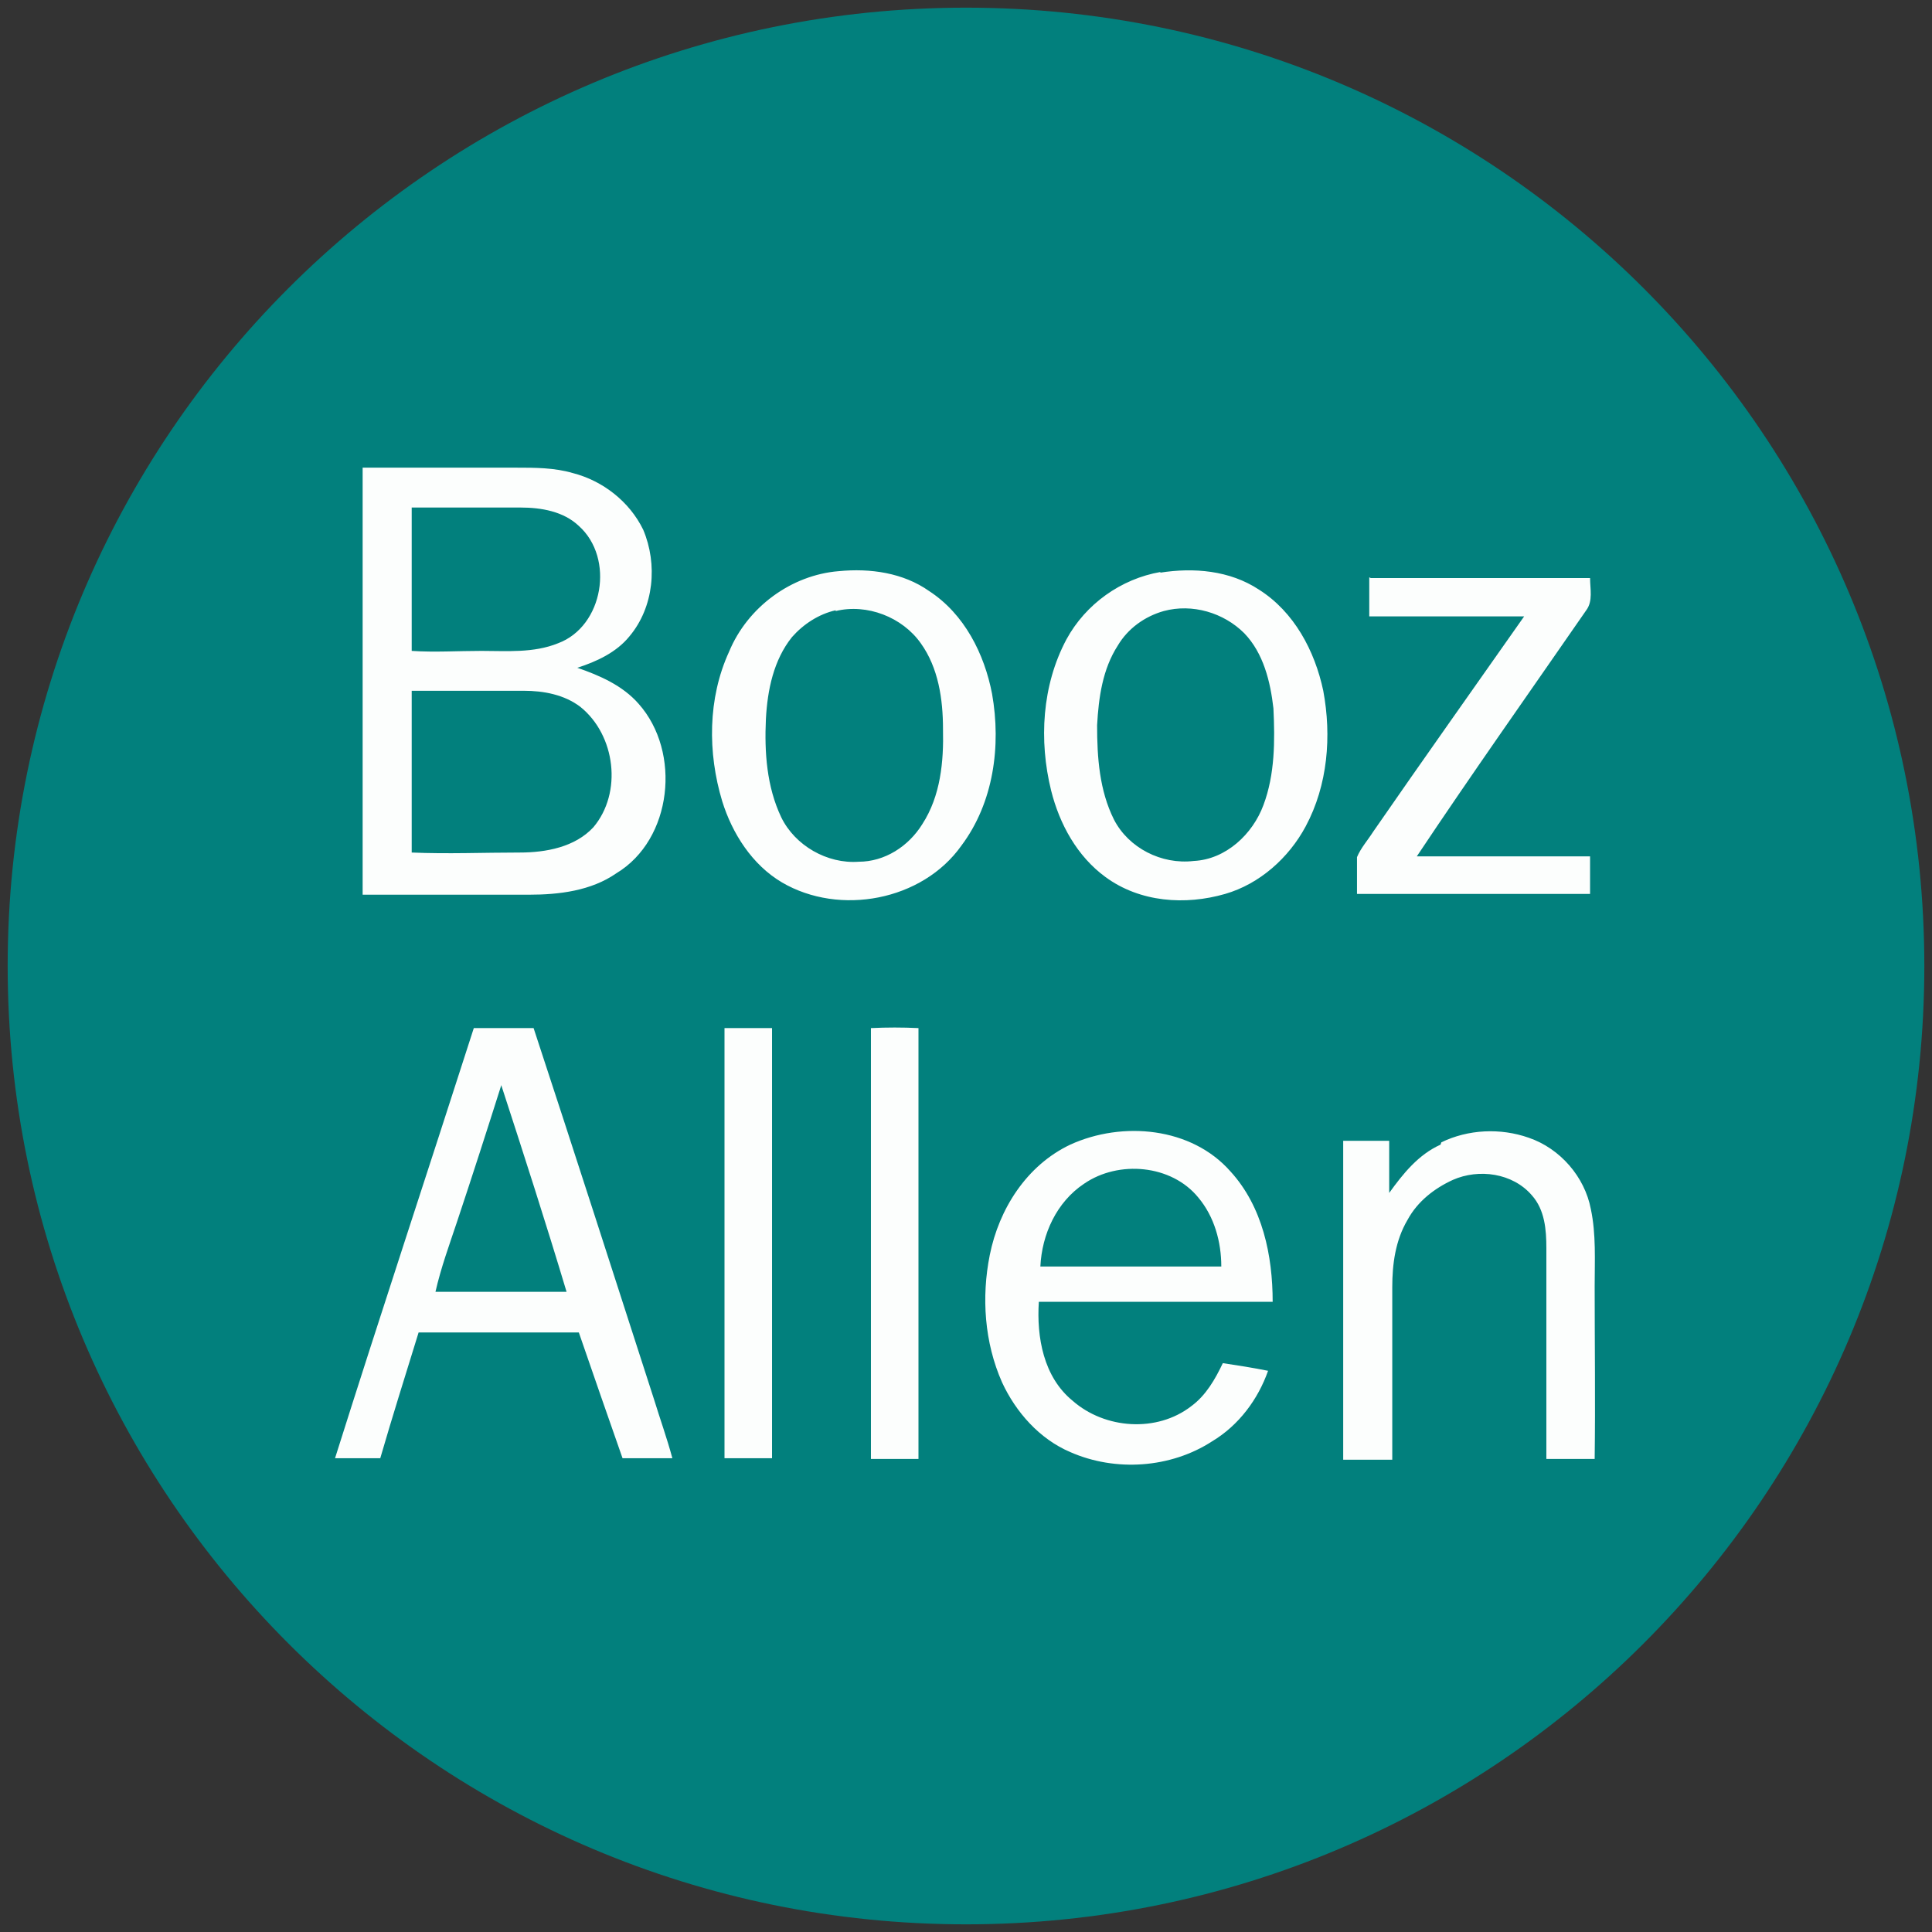
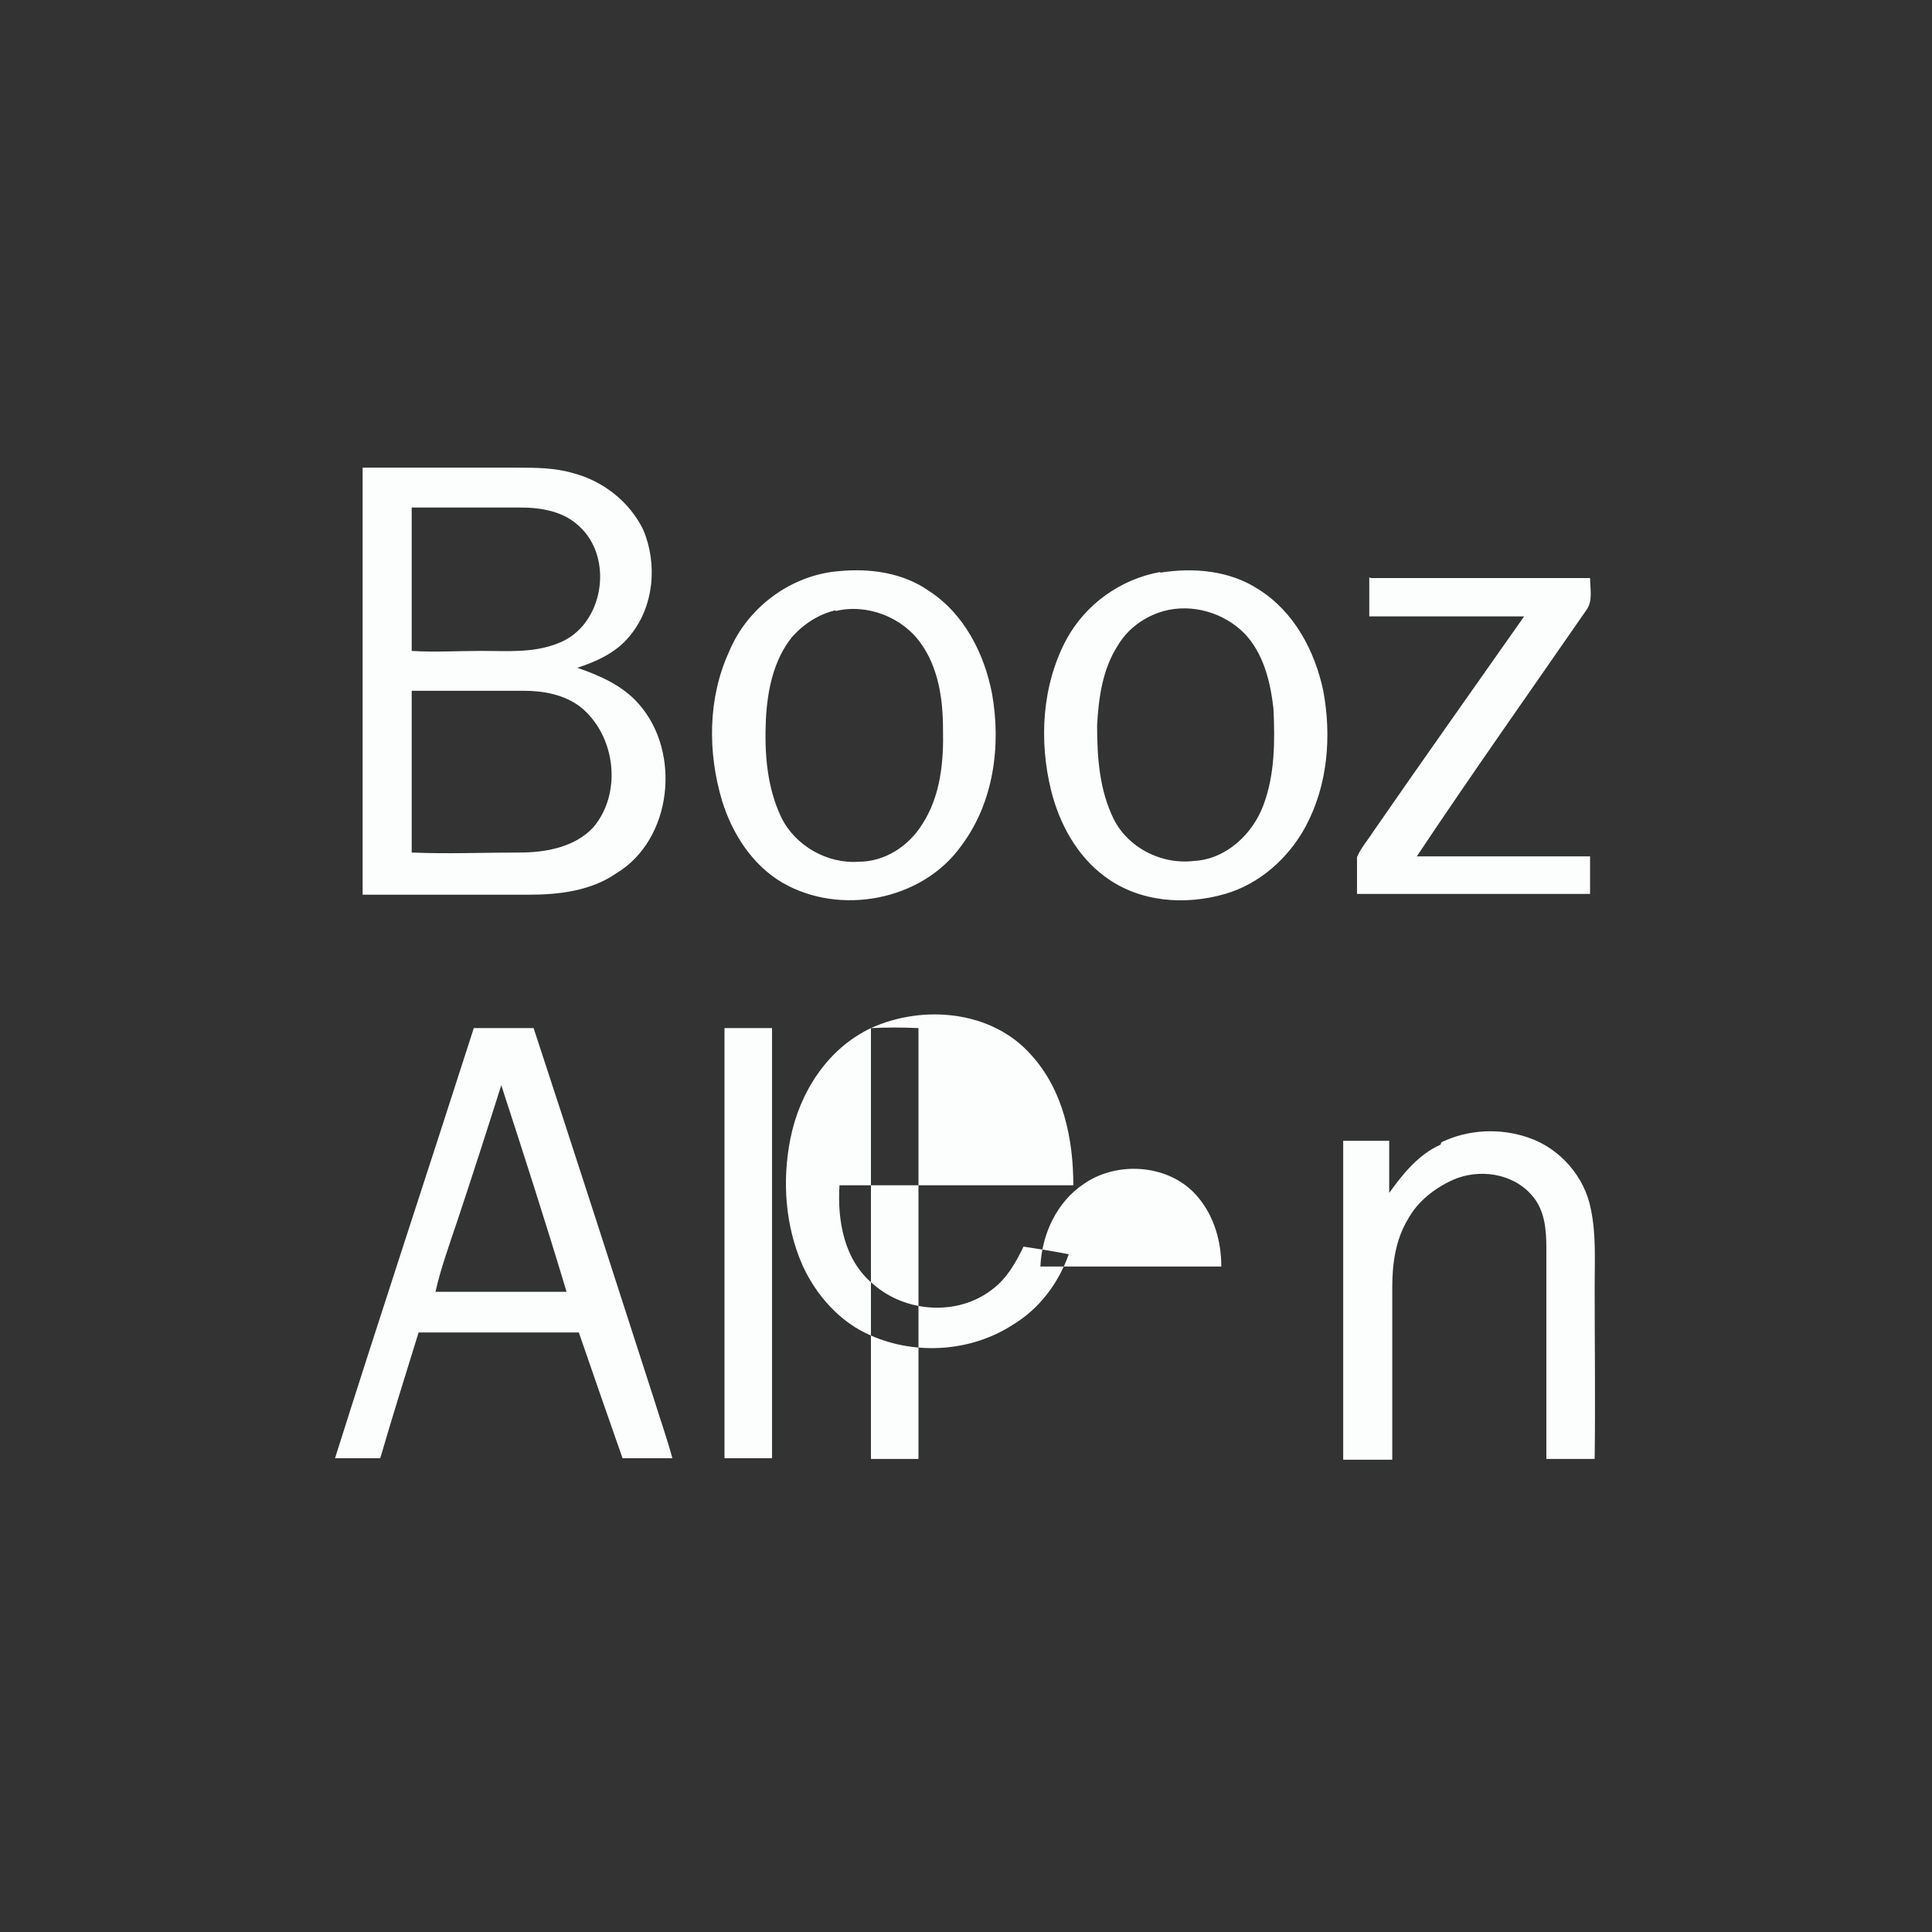
<svg xmlns="http://www.w3.org/2000/svg" version="1.1" viewBox="0 0 252 252">
  <rect x="0" y="0" width="252" height="252" fill="#333333" stroke="none" />
  <defs>
    <style>
      .cls-1 {
        fill: #fcfefd;
        fill-rule: evenodd;
      }

      .cls-2 {
        fill: #02807d;
      }
    </style>
  </defs>
  <g>
    <g id="Layer_1">
      <g id="Layer_1-2" data-name="Layer_1">
        <g id="Layer_2">
-           <path class="cls-2" d="M126,251c69,0,125-56,125-125S195.1,1,126,1,1,57,1,126s56,125,125,125" />
-         </g>
+           </g>
      </g>
      <g id="_x23_fcfefdff">
-         <path id="Layer" class="cls-1" d="M47.1,61c6.8,0,13.5,0,20.3,0,2.4,0,4.9,0,7.3.7,3.9,1,7.4,3.7,9.2,7.4,1.9,4.5,1.4,10.1-1.8,13.9-1.7,2.1-4.3,3.3-6.8,4.1,2.9,1,5.9,2.3,8,4.7,5.6,6.3,4.4,17.7-2.9,22.1-3.3,2.3-7.5,2.8-11.4,2.8-7.2,0-14.5,0-21.7,0,0-18.5,0-37.1,0-55.7h0ZM53.7,66.2c0,6.2,0,12.4,0,18.7,3,.2,6,0,9.1,0,3.3,0,6.8.3,10-1,5.9-2.2,7.4-11.1,2.7-15.3-2-1.9-4.9-2.4-7.6-2.4-4.7,0-9.4,0-14.2,0h0ZM53.7,90.1c0,7,0,14.1,0,21.1,4.7.2,9.4,0,14.1,0,3.4,0,7.2-.7,9.6-3.3,3.8-4.5,2.9-12-1.7-15.7-2.1-1.6-4.8-2.1-7.4-2.1-4.9,0-9.7,0-14.6,0h0ZM109.4,74.5c4.1-.4,8.4.2,11.8,2.6,4.6,3,7.2,8.2,8.2,13.4,1.2,6.8.2,14.2-4,19.8-5.1,7.2-15.9,9.2-23.4,4.8-3.9-2.3-6.5-6.4-7.8-10.6-1.9-6.3-1.9-13.4.9-19.5,2.4-5.8,8.1-10,14.3-10.5h0ZM109,79.6c-2.2.5-4.2,1.8-5.7,3.5-2.4,3-3.2,6.9-3.4,10.7-.2,4.3.1,8.8,2,12.8,1.8,3.7,6,6.1,10.1,5.8,3.4,0,6.5-2,8.3-4.9,2.4-3.7,2.8-8.2,2.7-12.4,0-3.9-.6-8-2.9-11.2-2.4-3.4-7-5.2-11.1-4.2ZM151.3,74.7c4.4-.7,9.1-.3,12.9,2.2,4.6,2.9,7.3,8,8.4,13.2,1.1,5.9.6,12.3-2.3,17.7-2.2,4.1-6,7.5-10.5,8.8-5.2,1.5-11.1,1.1-15.6-2.2-3.7-2.7-6-6.9-7.1-11.3-1.6-6.5-1.2-13.7,2-19.7,2.5-4.6,7.1-7.9,12.3-8.8h0ZM151.8,79.7c-2.5.7-4.7,2.3-6,4.5-2,3.1-2.5,6.8-2.7,10.4,0,4.2.3,8.5,2.2,12.3,1.9,3.7,6.2,5.9,10.4,5.4,4.2-.2,7.7-3.5,9.1-7.3,1.5-4,1.5-8.4,1.3-12.6-.4-3.5-1.3-7.2-3.8-9.8-2.7-2.7-6.8-3.9-10.5-2.9h0ZM178.8,75.4c9.5,0,19.1,0,28.6,0,0,1.4.4,3-.5,4.2-7.4,10.7-14.9,21.3-22.1,32.1,7.5,0,15.1,0,22.6,0,0,1.6,0,3.3,0,4.9-10.1,0-20.2,0-30.4,0,0-1.6,0-3.2,0-4.8.5-1.2,1.4-2.2,2.1-3.3,6.5-9.4,13.1-18.7,19.7-28.1-6.7,0-13.5,0-20.2,0,0-1.7,0-3.4,0-5.1h0ZM61.9,134.1c2.6,0,5.1,0,7.7,0,5.3,16.1,10.5,32.3,15.7,48.4.8,2.6,1.7,5.1,2.4,7.7-2.2,0-4.4,0-6.5,0-1.9-5.4-3.8-10.9-5.7-16.4-7,0-13.9,0-20.9,0-1.7,5.5-3.4,10.9-5,16.4-1.9,0-3.9,0-5.9,0,5.9-18.7,12.1-37.4,18.1-56.1h0ZM65.4,141.5c-1.9,6-3.8,11.9-5.8,17.9-1,3-2.1,6-2.8,9.1,5.7,0,11.4,0,17.1,0-2.7-9-5.6-18-8.5-26.9ZM94.5,134.1c2.1,0,4.1,0,6.2,0,0,18.7,0,37.4,0,56.1-2.1,0-4.1,0-6.2,0,0-18.7,0-37.4,0-56.1h0ZM113.6,134.1c2.1-.1,4.1-.1,6.2,0,0,18.7,0,37.4,0,56.2-2.1,0-4.1,0-6.2,0,0-18.7,0-37.4,0-56.1h0ZM139.6,149.3c6.8-3.1,15.8-2.3,20.9,3.5,4.2,4.6,5.5,11,5.5,17-10.2,0-20.4,0-30.5,0-.3,4.6.6,9.8,4.4,12.9,4.2,3.7,11,4.2,15.5.7,1.9-1.4,3.1-3.5,4.1-5.6,2,.3,3.9.6,5.9,1-1.3,3.7-3.8,7.1-7.3,9.2-5.4,3.5-12.6,4-18.5,1.4-4-1.7-7.1-5.2-8.9-9.1-2.3-5.2-2.7-11.1-1.6-16.6,1.2-6,4.8-11.7,10.5-14.4h0ZM141.4,154.4c-3.6,2.4-5.5,6.6-5.7,10.8,7.8,0,15.7,0,23.6,0,0-3.2-.9-6.5-3-9-3.5-4.3-10.4-4.9-14.9-1.8ZM188,149c3.5-1.7,7.7-1.9,11.4-.6,4.1,1.4,7.3,5.1,8.1,9.3.7,3.3.5,6.7.5,10.1,0,7.5.1,15,0,22.5h-6.3v-27.5c0-2.4-.2-5-1.9-6.9-2.5-2.9-6.9-3.5-10.3-2-2.4,1.1-4.6,2.8-5.9,5.2-1.6,2.7-2,5.8-2,8.8,0,7.5,0,15,0,22.5-2.1,0-4.3,0-6.4,0,0-13.9,0-27.7,0-41.6,2,0,4,0,6,0,0,2.3,0,4.5,0,6.8,1.8-2.5,3.8-5,6.7-6.3h0Z" />
+         <path id="Layer" class="cls-1" d="M47.1,61c6.8,0,13.5,0,20.3,0,2.4,0,4.9,0,7.3.7,3.9,1,7.4,3.7,9.2,7.4,1.9,4.5,1.4,10.1-1.8,13.9-1.7,2.1-4.3,3.3-6.8,4.1,2.9,1,5.9,2.3,8,4.7,5.6,6.3,4.4,17.7-2.9,22.1-3.3,2.3-7.5,2.8-11.4,2.8-7.2,0-14.5,0-21.7,0,0-18.5,0-37.1,0-55.7h0ZM53.7,66.2c0,6.2,0,12.4,0,18.7,3,.2,6,0,9.1,0,3.3,0,6.8.3,10-1,5.9-2.2,7.4-11.1,2.7-15.3-2-1.9-4.9-2.4-7.6-2.4-4.7,0-9.4,0-14.2,0h0ZM53.7,90.1c0,7,0,14.1,0,21.1,4.7.2,9.4,0,14.1,0,3.4,0,7.2-.7,9.6-3.3,3.8-4.5,2.9-12-1.7-15.7-2.1-1.6-4.8-2.1-7.4-2.1-4.9,0-9.7,0-14.6,0h0ZM109.4,74.5c4.1-.4,8.4.2,11.8,2.6,4.6,3,7.2,8.2,8.2,13.4,1.2,6.8.2,14.2-4,19.8-5.1,7.2-15.9,9.2-23.4,4.8-3.9-2.3-6.5-6.4-7.8-10.6-1.9-6.3-1.9-13.4.9-19.5,2.4-5.8,8.1-10,14.3-10.5h0ZM109,79.6c-2.2.5-4.2,1.8-5.7,3.5-2.4,3-3.2,6.9-3.4,10.7-.2,4.3.1,8.8,2,12.8,1.8,3.7,6,6.1,10.1,5.8,3.4,0,6.5-2,8.3-4.9,2.4-3.7,2.8-8.2,2.7-12.4,0-3.9-.6-8-2.9-11.2-2.4-3.4-7-5.2-11.1-4.2ZM151.3,74.7c4.4-.7,9.1-.3,12.9,2.2,4.6,2.9,7.3,8,8.4,13.2,1.1,5.9.6,12.3-2.3,17.7-2.2,4.1-6,7.5-10.5,8.8-5.2,1.5-11.1,1.1-15.6-2.2-3.7-2.7-6-6.9-7.1-11.3-1.6-6.5-1.2-13.7,2-19.7,2.5-4.6,7.1-7.9,12.3-8.8h0ZM151.8,79.7c-2.5.7-4.7,2.3-6,4.5-2,3.1-2.5,6.8-2.7,10.4,0,4.2.3,8.5,2.2,12.3,1.9,3.7,6.2,5.9,10.4,5.4,4.2-.2,7.7-3.5,9.1-7.3,1.5-4,1.5-8.4,1.3-12.6-.4-3.5-1.3-7.2-3.8-9.8-2.7-2.7-6.8-3.9-10.5-2.9h0ZM178.8,75.4c9.5,0,19.1,0,28.6,0,0,1.4.4,3-.5,4.2-7.4,10.7-14.9,21.3-22.1,32.1,7.5,0,15.1,0,22.6,0,0,1.6,0,3.3,0,4.9-10.1,0-20.2,0-30.4,0,0-1.6,0-3.2,0-4.8.5-1.2,1.4-2.2,2.1-3.3,6.5-9.4,13.1-18.7,19.7-28.1-6.7,0-13.5,0-20.2,0,0-1.7,0-3.4,0-5.1h0ZM61.9,134.1c2.6,0,5.1,0,7.7,0,5.3,16.1,10.5,32.3,15.7,48.4.8,2.6,1.7,5.1,2.4,7.7-2.2,0-4.4,0-6.5,0-1.9-5.4-3.8-10.9-5.7-16.4-7,0-13.9,0-20.9,0-1.7,5.5-3.4,10.9-5,16.4-1.9,0-3.9,0-5.9,0,5.9-18.7,12.1-37.4,18.1-56.1h0ZM65.4,141.5c-1.9,6-3.8,11.9-5.8,17.9-1,3-2.1,6-2.8,9.1,5.7,0,11.4,0,17.1,0-2.7-9-5.6-18-8.5-26.9ZM94.5,134.1c2.1,0,4.1,0,6.2,0,0,18.7,0,37.4,0,56.1-2.1,0-4.1,0-6.2,0,0-18.7,0-37.4,0-56.1h0ZM113.6,134.1c2.1-.1,4.1-.1,6.2,0,0,18.7,0,37.4,0,56.2-2.1,0-4.1,0-6.2,0,0-18.7,0-37.4,0-56.1h0Zc6.8-3.1,15.8-2.3,20.9,3.5,4.2,4.6,5.5,11,5.5,17-10.2,0-20.4,0-30.5,0-.3,4.6.6,9.8,4.4,12.9,4.2,3.7,11,4.2,15.5.7,1.9-1.4,3.1-3.5,4.1-5.6,2,.3,3.9.6,5.9,1-1.3,3.7-3.8,7.1-7.3,9.2-5.4,3.5-12.6,4-18.5,1.4-4-1.7-7.1-5.2-8.9-9.1-2.3-5.2-2.7-11.1-1.6-16.6,1.2-6,4.8-11.7,10.5-14.4h0ZM141.4,154.4c-3.6,2.4-5.5,6.6-5.7,10.8,7.8,0,15.7,0,23.6,0,0-3.2-.9-6.5-3-9-3.5-4.3-10.4-4.9-14.9-1.8ZM188,149c3.5-1.7,7.7-1.9,11.4-.6,4.1,1.4,7.3,5.1,8.1,9.3.7,3.3.5,6.7.5,10.1,0,7.5.1,15,0,22.5h-6.3v-27.5c0-2.4-.2-5-1.9-6.9-2.5-2.9-6.9-3.5-10.3-2-2.4,1.1-4.6,2.8-5.9,5.2-1.6,2.7-2,5.8-2,8.8,0,7.5,0,15,0,22.5-2.1,0-4.3,0-6.4,0,0-13.9,0-27.7,0-41.6,2,0,4,0,6,0,0,2.3,0,4.5,0,6.8,1.8-2.5,3.8-5,6.7-6.3h0Z" />
      </g>
    </g>
  </g>
</svg>